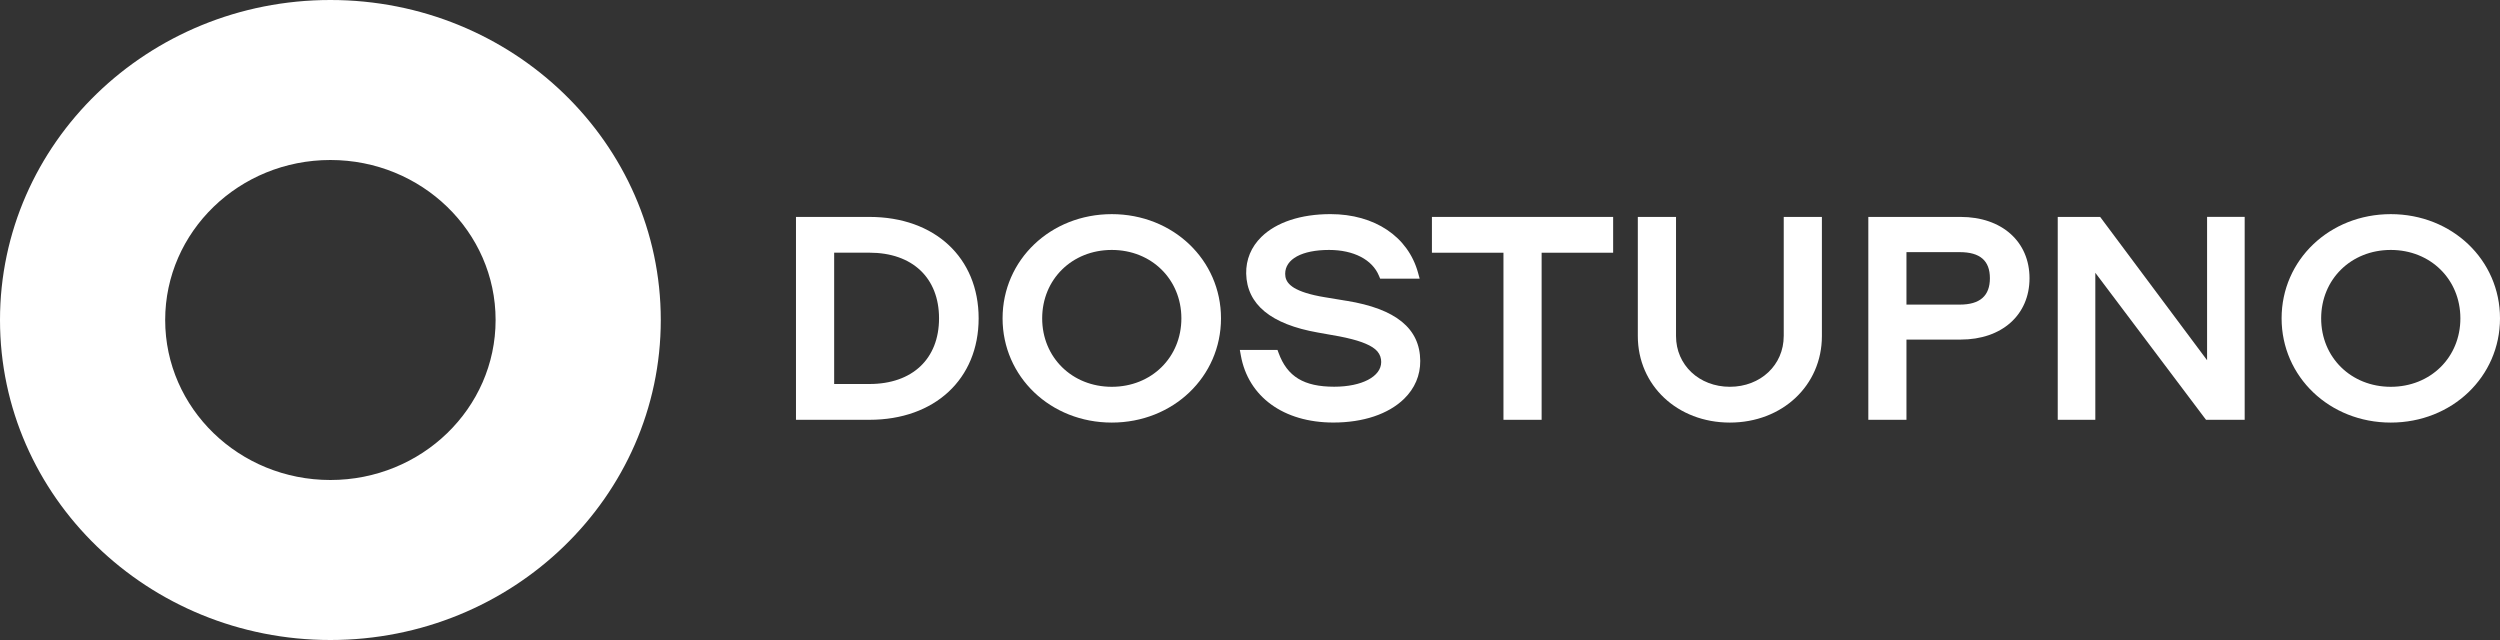
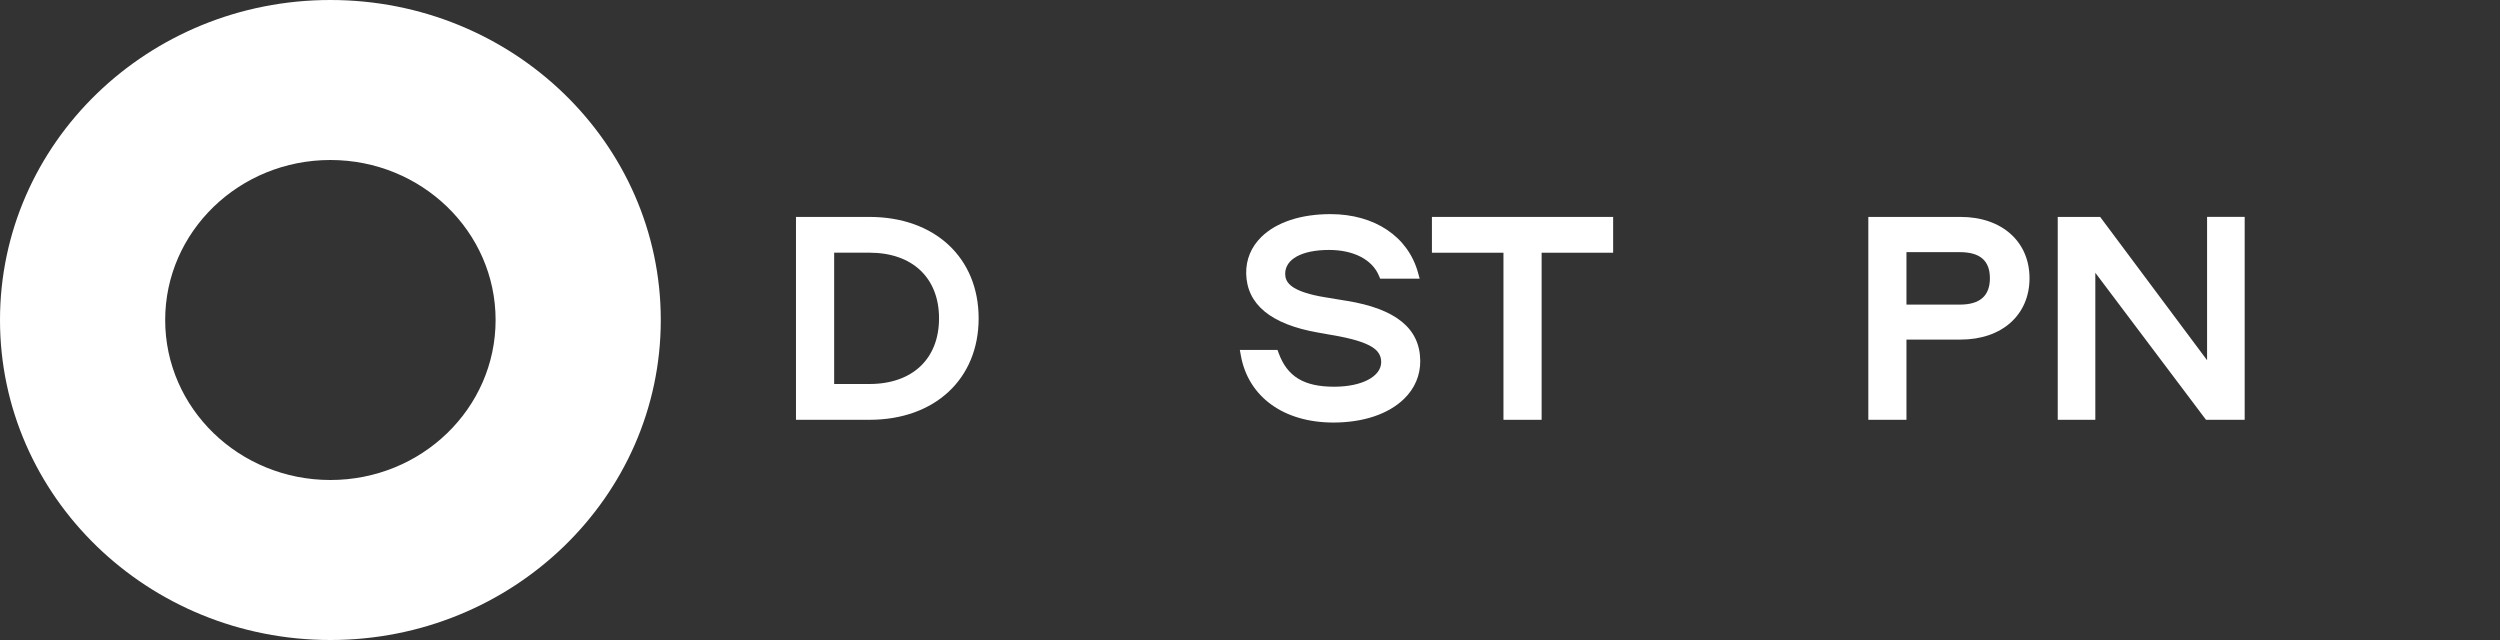
<svg xmlns="http://www.w3.org/2000/svg" width="125" height="32" viewBox="0 0 125 32" fill="none">
  <rect x="0" y="0" width="125" height="32" fill="#333333" stroke="none" />
  <g clip-path="url(#clip0_494_487)">
    <path fill-rule="evenodd" clip-rule="evenodd" d="M16.52 32C25.644 32 33.039 24.837 33.039 16C33.039 7.163 25.644 0 16.52 0C7.395 0 0 7.163 0 16C0 24.837 7.397 32 16.52 32ZM16.52 24C21.082 24 24.78 20.419 24.78 16C24.78 11.581 21.082 8 16.52 8C11.957 8 8.259 11.581 8.259 16C8.259 20.419 11.957 24 16.52 24Z" fill="white" />
    <path d="M43.472 10.846H39.799V20.99H43.472C46.737 20.99 48.932 18.951 48.932 15.917C48.932 12.883 46.737 10.846 43.472 10.846ZM43.472 19.2H41.708V12.634H43.472C45.618 12.634 46.952 13.891 46.952 15.917C46.952 17.943 45.618 19.2 43.472 19.2Z" fill="white" />
-     <path d="M55.589 10.707C52.527 10.707 50.129 12.997 50.129 15.917C50.129 18.837 52.526 21.129 55.589 21.129C58.652 21.129 61.05 18.839 61.05 15.917C61.05 12.996 58.65 10.707 55.589 10.707ZM55.589 19.34C53.605 19.34 52.109 17.87 52.109 15.919C52.109 13.967 53.603 12.497 55.589 12.497C57.574 12.497 59.069 13.967 59.069 15.919C59.069 17.87 57.574 19.34 55.589 19.34Z" fill="white" />
    <path d="M67.327 15.041L66.239 14.861C66.065 14.833 65.892 14.8 65.72 14.76C65.579 14.727 65.439 14.691 65.299 14.647C65.185 14.611 65.073 14.571 64.965 14.524C64.877 14.486 64.793 14.444 64.71 14.396C64.645 14.356 64.582 14.311 64.523 14.26C64.476 14.219 64.432 14.173 64.395 14.123C64.364 14.08 64.336 14.034 64.315 13.984C64.275 13.891 64.259 13.791 64.259 13.691C64.259 12.954 65.098 12.497 66.453 12.497C67.682 12.497 68.614 12.98 68.948 13.79L69.009 13.934H70.984L70.904 13.644C70.409 11.831 68.732 10.706 66.525 10.706C65.045 10.706 63.819 11.111 63.068 11.847C62.558 12.347 62.297 12.98 62.309 13.678C62.343 15.223 63.547 16.214 65.895 16.627L66.977 16.82C67.187 16.861 67.398 16.907 67.604 16.961C67.77 17.004 67.934 17.053 68.095 17.111C68.222 17.159 68.348 17.21 68.466 17.271C68.572 17.326 68.676 17.39 68.767 17.468C68.919 17.596 69.023 17.771 69.05 17.963C69.057 18.01 69.06 18.056 69.06 18.101C69.06 18.828 68.093 19.336 66.709 19.336C65.195 19.336 64.364 18.831 63.931 17.65L63.875 17.497H61.992L62.041 17.767C62.408 19.838 64.18 21.127 66.668 21.127C68.163 21.127 69.418 20.706 70.203 19.943C70.739 19.421 71.018 18.764 71.012 18.044C71.002 16.424 69.794 15.441 67.33 15.04L67.327 15.041Z" fill="white" />
    <path d="M71.597 12.636H75.173V20.99H77.081V12.636H80.657V10.846H71.596V12.636H71.597Z" fill="white" />
-     <path d="M89.186 16.803C89.186 18.249 88.029 19.339 86.493 19.339C84.957 19.339 83.801 18.249 83.801 16.803V10.846H81.891V16.803C81.891 19.27 83.87 21.129 86.493 21.129C89.115 21.129 91.095 19.269 91.095 16.803V10.846H89.187V16.803H89.186Z" fill="white" />
    <path d="M98.031 10.846H93.416V20.99H95.323V16.979H98.033C100.092 16.979 101.476 15.747 101.476 13.911C101.475 12.079 100.091 10.846 98.031 10.846ZM95.323 12.607H97.989C99.003 12.607 99.495 13.034 99.495 13.911C99.495 14.789 99.003 15.23 97.989 15.23H95.323V12.607Z" fill="white" />
    <path d="M110.354 18.011L105.008 10.846H102.887V20.99H104.766V13.639L110.228 20.894L110.301 20.989H112.234V10.844H110.354V18.01V18.011Z" fill="white" />
-     <path d="M119.539 10.707C116.477 10.707 114.08 12.997 114.08 15.917C114.08 18.837 116.477 21.129 119.539 21.129C122.6 21.129 125 18.839 125 15.917C125 12.996 122.603 10.707 119.539 10.707ZM119.539 19.34C117.554 19.34 116.058 17.87 116.058 15.919C116.058 13.967 117.553 12.497 119.539 12.497C121.524 12.497 123.019 13.967 123.019 15.919C123.02 17.869 121.526 19.34 119.539 19.34Z" fill="white" />
  </g>
  <defs>
    <clipPath id="clip0_494_487">
      <rect width="125" height="32" fill="white" />
    </clipPath>
  </defs>
</svg>